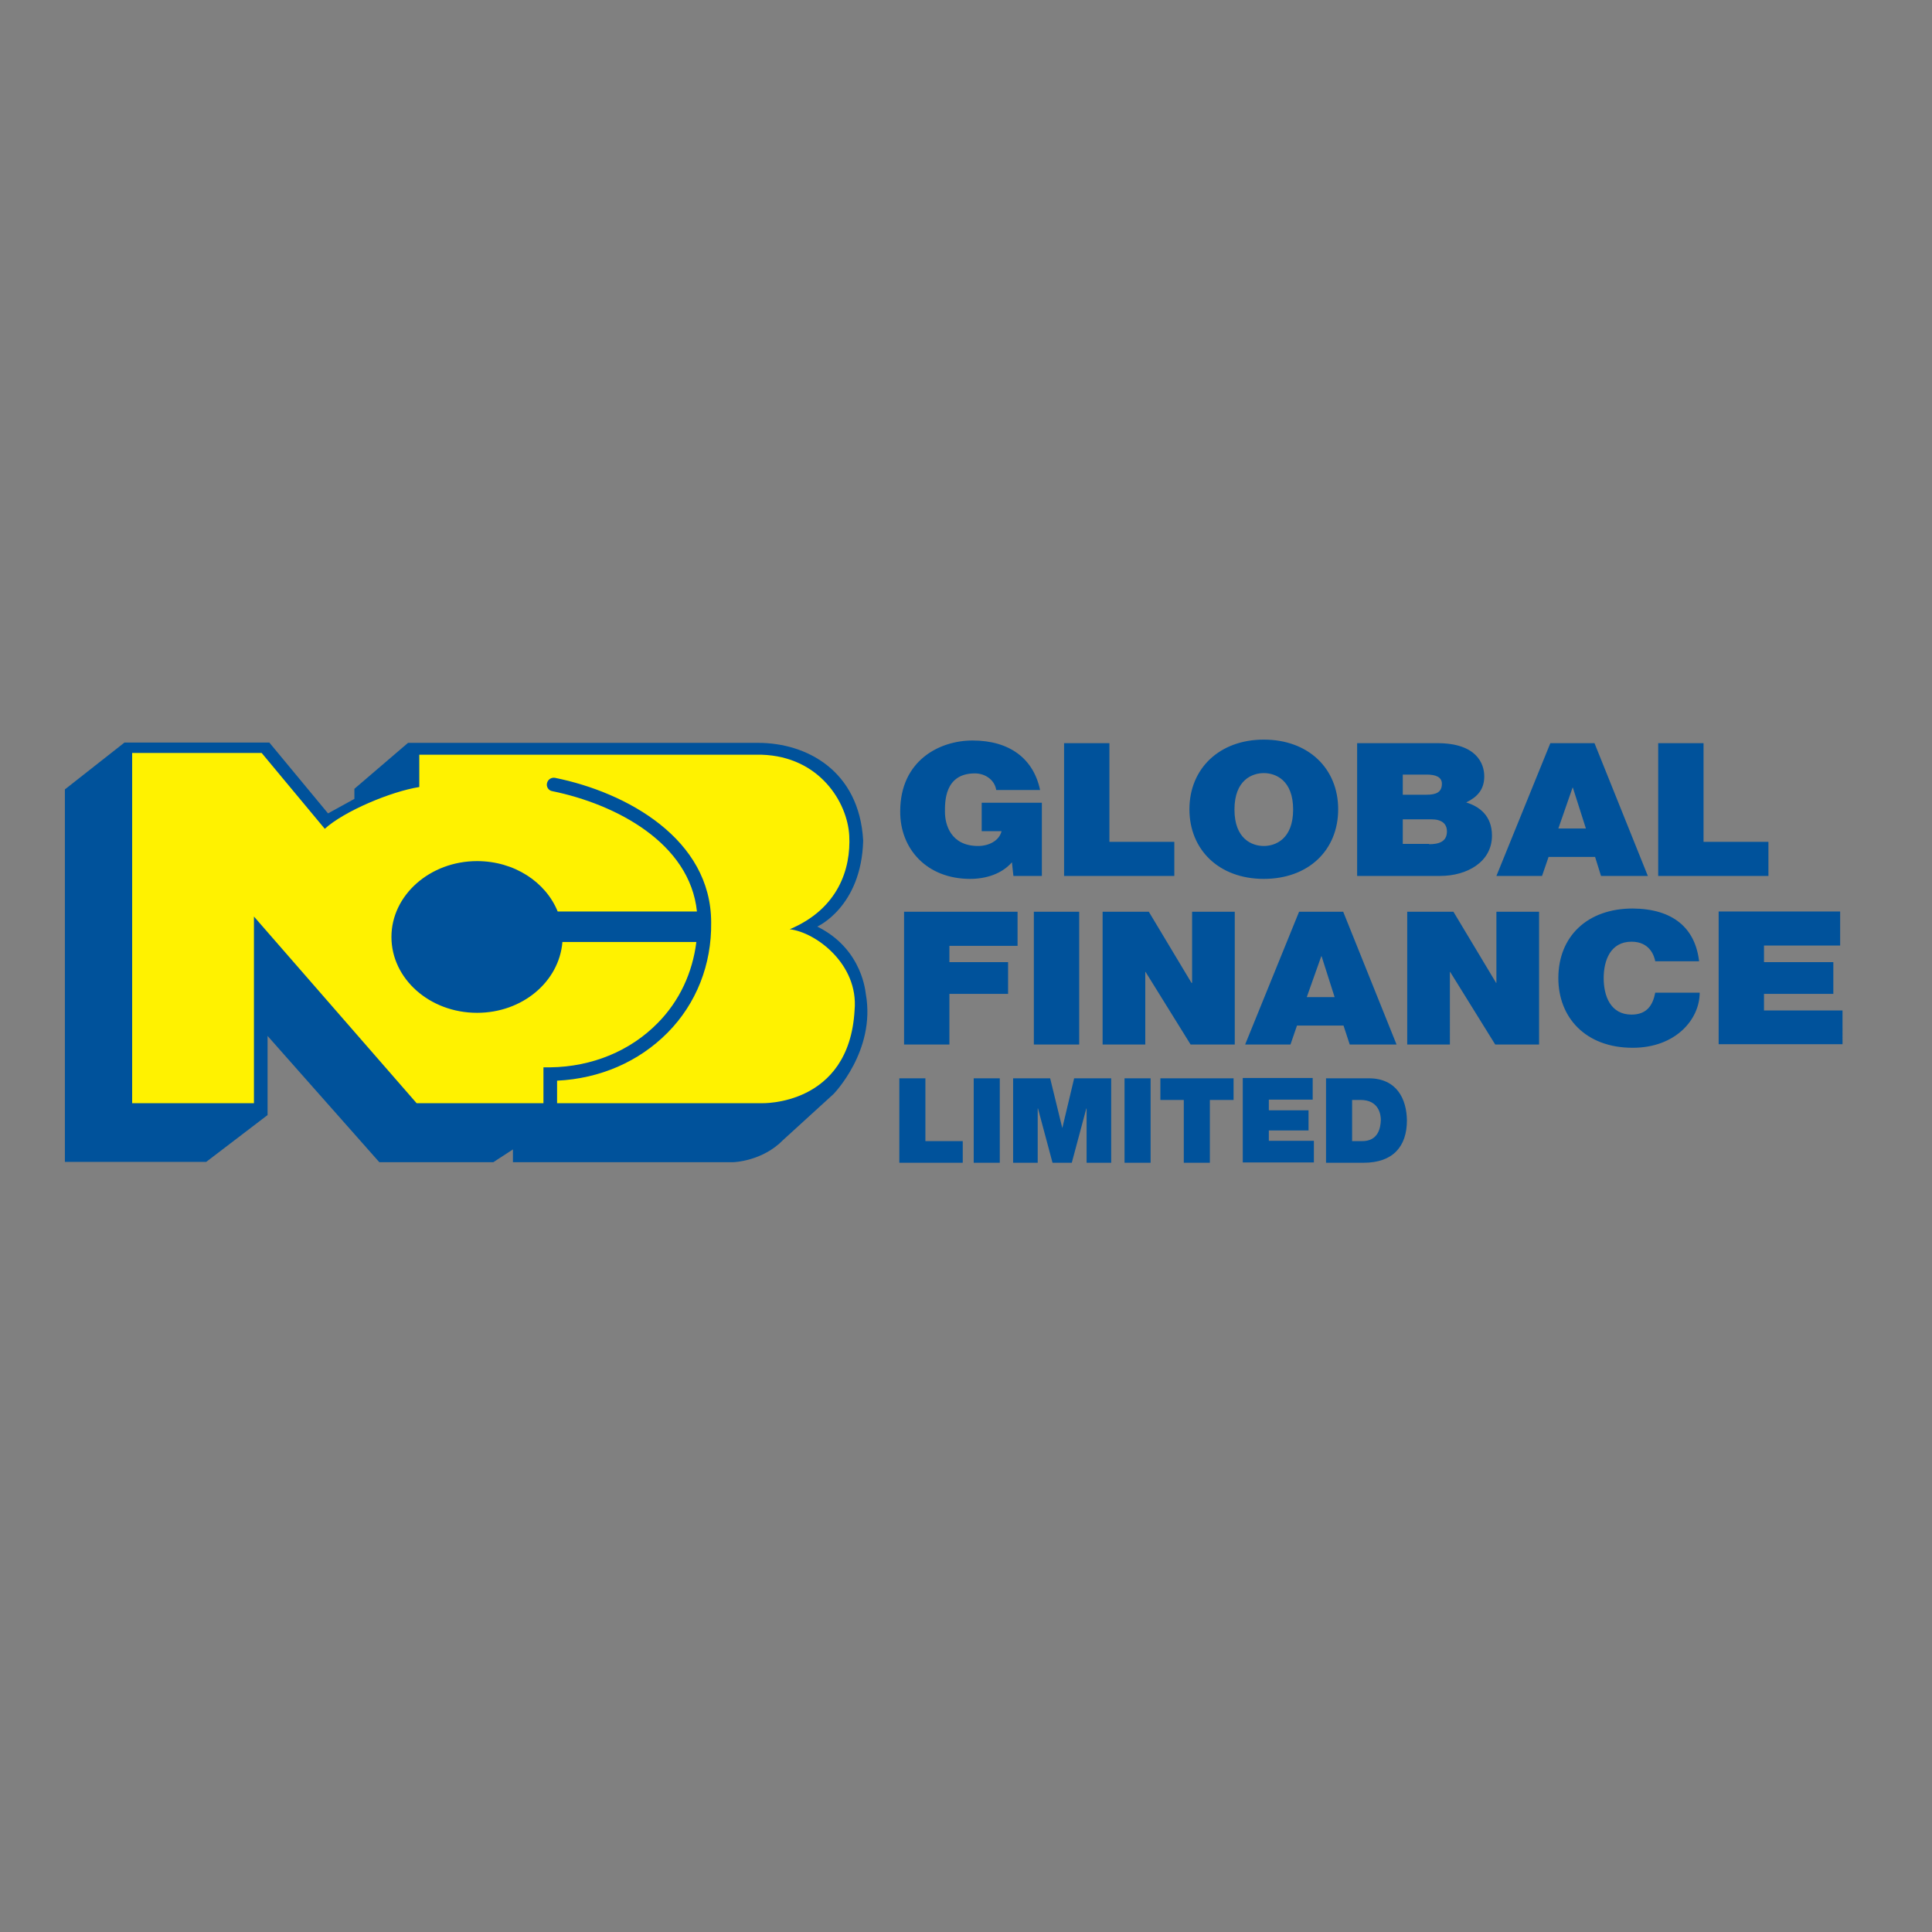
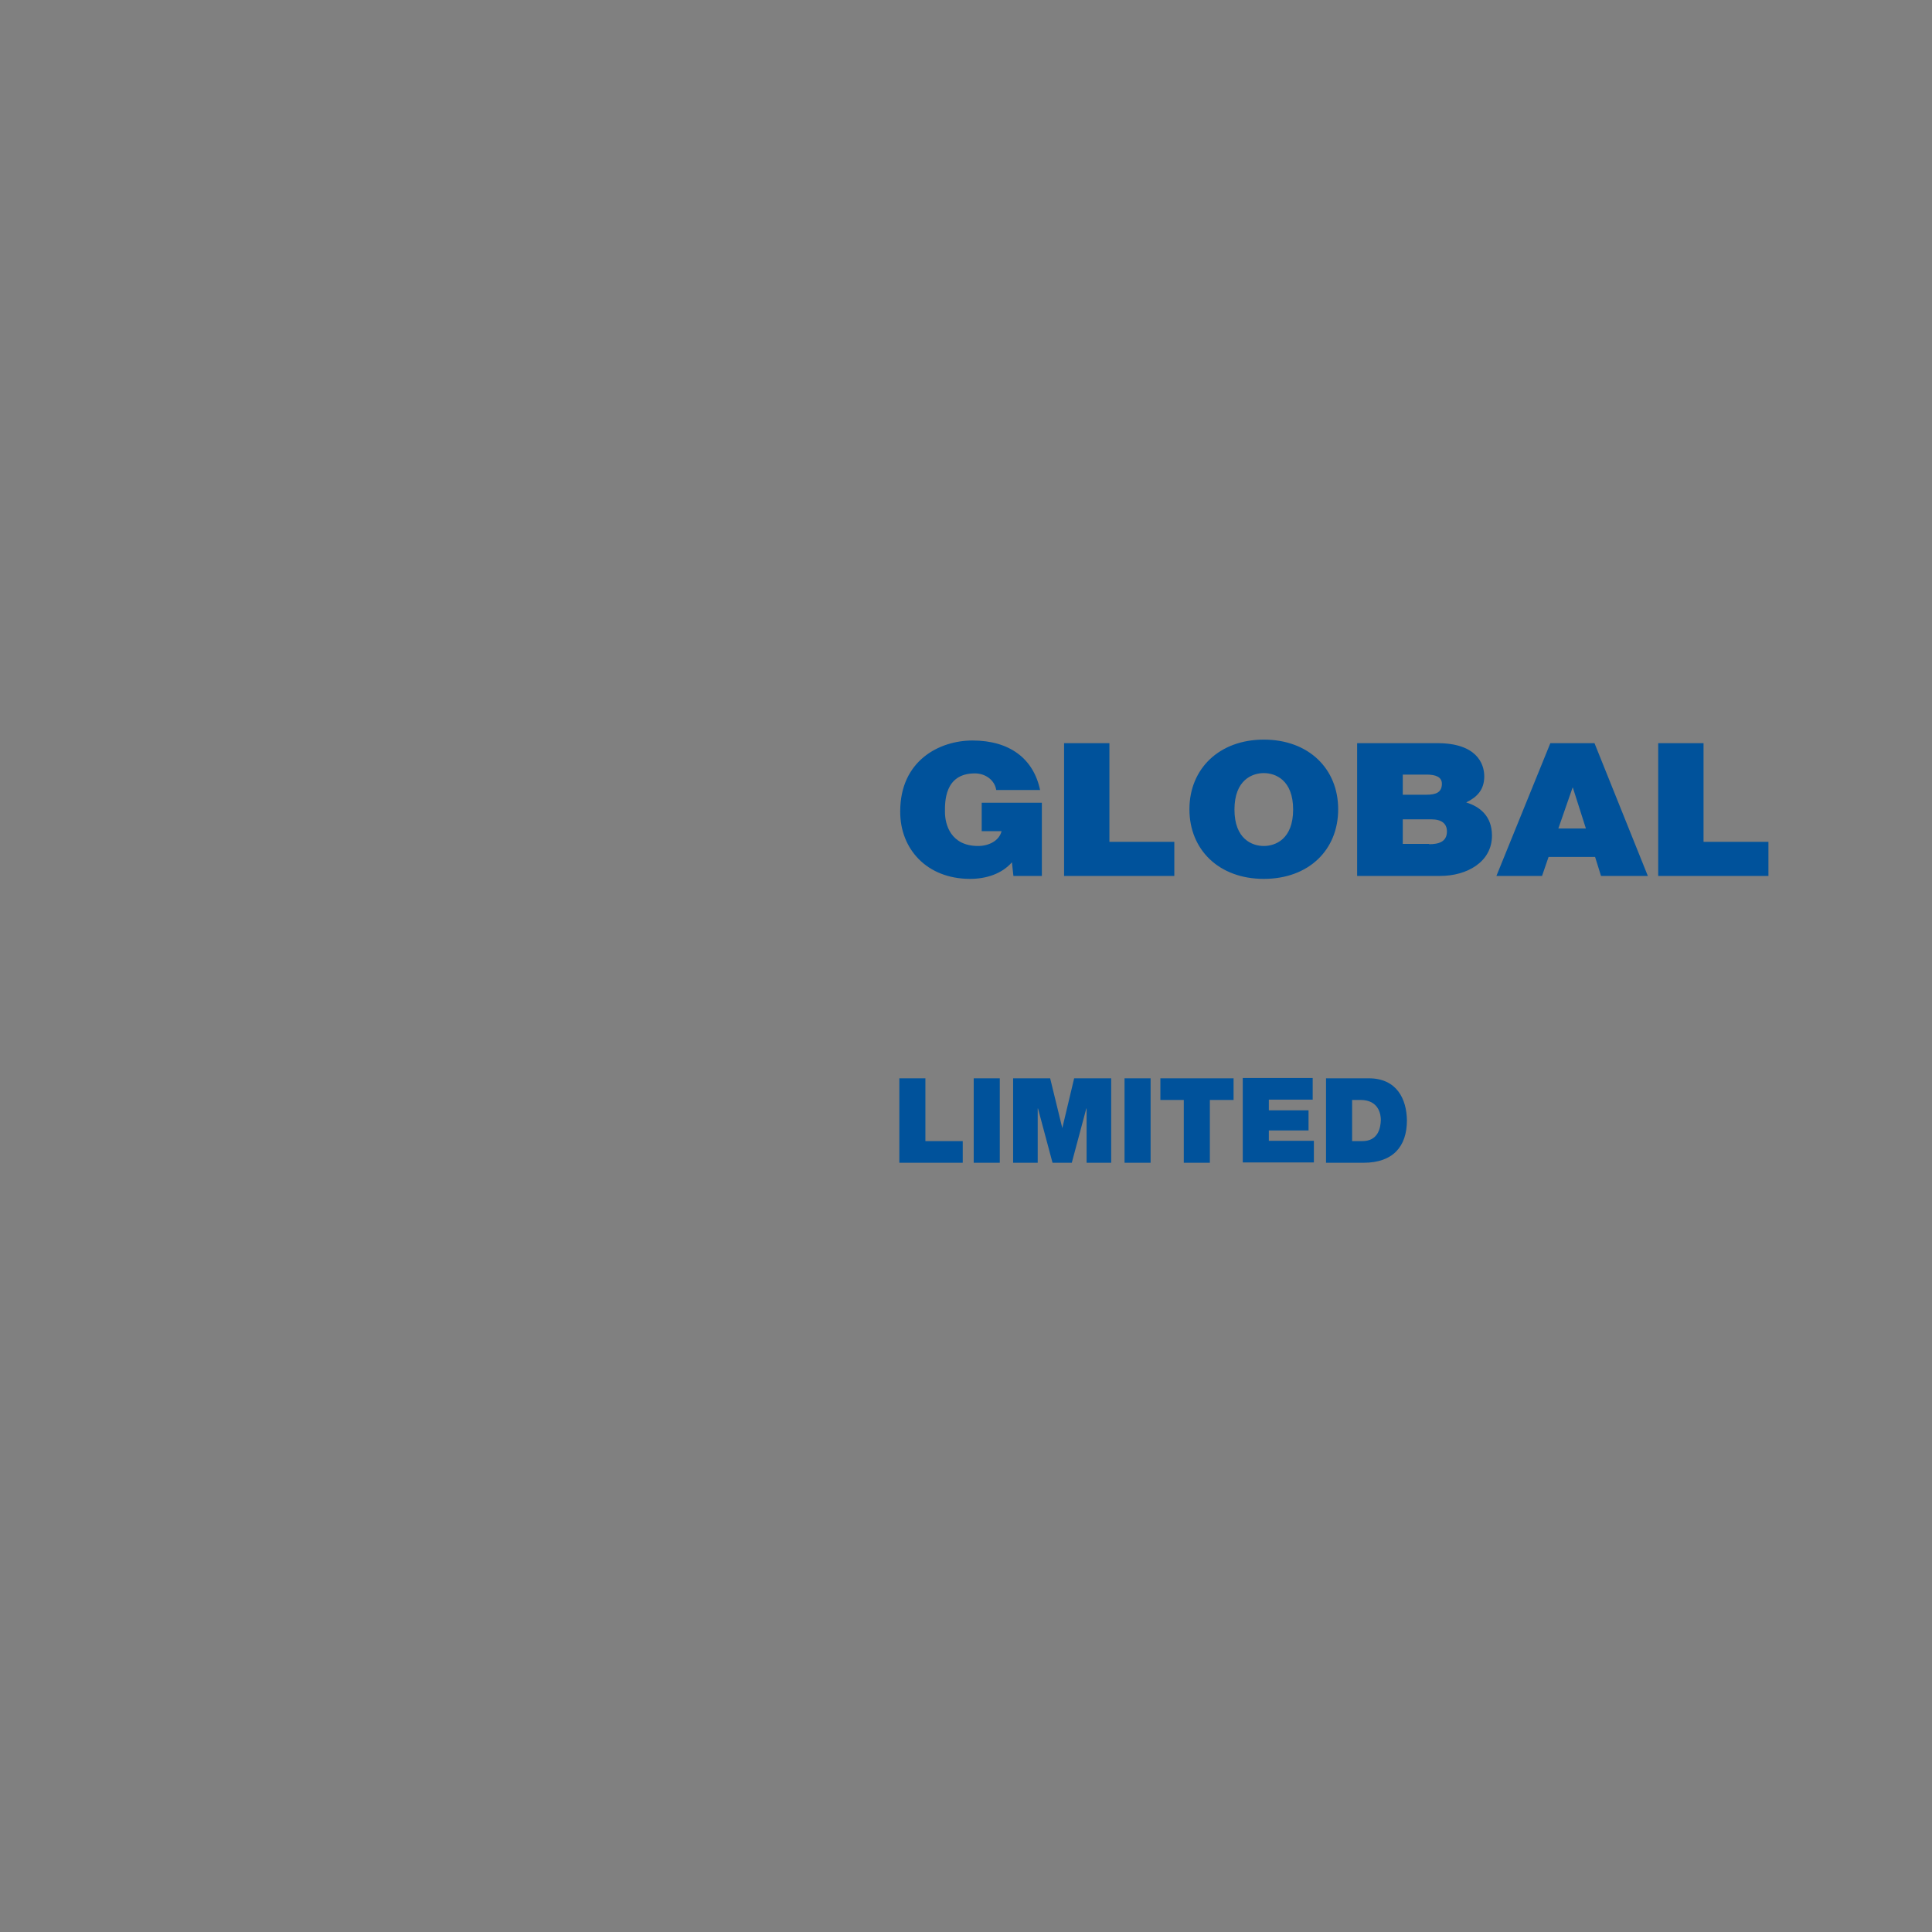
<svg xmlns="http://www.w3.org/2000/svg" version="1.1" id="layer" x="0px" y="0px" viewBox="-153 -46 652 652" style="enable-background:new -153 -46 652 652;" xml:space="preserve">
  <rect x="-153" y="-46" width="652" height="652" fill="#808080" stroke="none" />
  <style type="text/css">
	.st0{fill:#00529B;}
	.st1{fill:#FFF200;}
</style>
-   <path id="XMLID_60_" class="st0" d="M122.8,266.7c0,0,14.9-6.6,15.5-29c-1.3-23.7-19.2-33-35.4-33H-15.3l-18.1,15.5v3.4l-8.9,4.9  l-19.8-23.9h-48.9l-20.1,15.8v125.7h47.7l20.7-15.8v-26.7l37.7,42.6h38.5l6.6-4.3v4.3h74.5c0,0,9.7-0.3,16.7-7.5l17-15.5  c0,0,14.3-14.6,10.9-33.7C139.1,289.5,138.4,274.4,122.8,266.7" />
-   <path id="XMLID_27_" class="st1" d="M104,326.3H35v-7.6c14.5-0.7,27.6-6.4,37.3-16.2c9.7-9.8,14.9-23,14.7-37.2  c0-28.1-28.4-43.9-52.7-48.8c-1.2-0.2-2.4,0.5-2.7,1.8c-0.3,1.2,0.5,2.5,1.8,2.7c21.5,4.4,46.4,17.5,48.8,40.6H35.2  c-4-9.9-14.6-17-27.2-17c-15.9,0-28.9,11.5-28.9,25.6c0,14.1,12.9,25.6,28.9,25.6c15.3,0,27.7-10.5,28.8-23.9H82  c-1.3,10.4-5.7,19.9-13,27.3c-9.3,9.5-22.2,14.8-36.3,15l-2.3,0v2.3v9.8h-42.8l-54.9-63v63h-41.1V208.1h43.7l21.3,25.6  c6.6-6,22.4-12.6,31.9-14.1v-10.9H104c19.6,0.6,29,16.1,29.6,27.3c0.6,11.2-3.7,24.7-20.1,31.6c8.8,1,23.3,11.8,21.9,27.3  C133.6,327.4,104,326.3,104,326.3" />
  <path id="XMLID_1_" class="st0" d="M443.8,249.6h-37.2v-44.8h15.3v33.3h21.9V249.6z M329.3,238.9c3.2,0,6-0.8,6-4.3  c0-2.6-1.7-4.1-5.3-4.1h-9.6v8.3H329.3z M320.4,222.2h8c3.2,0,5.2-0.8,5.2-3.7c0-2.3-2.1-3.1-5.2-3.1h-8V222.2z M350.5,236  c0,9-8.6,13.6-17.4,13.6h-28.1v-44.8h27.1c13,0,15.8,6.7,15.8,11.2c0,4.5-2.4,7-6.1,8.8C346.4,226.2,350.5,229.4,350.5,236   M174.4,250.6c5.4,0,10.7-1.7,14.1-5.6l0.5,4.6h9.6v-24.7h-20.3v9.6h6.7c-0.8,3.3-4.4,5-7.9,5c-9.3,0-11.2-7.3-11.2-11.5  c0-3.1-0.3-13,10.1-13c3.6,0,6.7,2.3,7.2,5.6H198c-2.2-10.5-10.2-16.7-22.8-16.7c-11.2,0-24.4,6.8-24.4,23.9  C150.7,240.4,159.7,250.6,174.4,250.6 M243.3,238.1h-21.9v-33.3h-15.3v44.8h37.2V238.1z M273.5,214.9c-3.9,0-9.9,2.3-9.9,12.3  s6,12.3,9.9,12.3c3.9,0,9.9-2.3,9.9-12.3S277.4,214.9,273.5,214.9 M273.5,250.6c-15.1,0-25.1-9.8-25.1-23.5  c0-13.7,10.1-23.5,25.1-23.5c15.1,0,25.1,9.8,25.1,23.5C298.6,240.9,288.6,250.6,273.5,250.6 M382.2,233.6l-4.4-13.8h-0.1l-4.8,13.8  H382.2z M385.3,243.2h-15.7l-2.2,6.4H352l18.2-44.8h14.9l18,44.8h-15.8L385.3,243.2z" />
-   <path id="XMLID_8_" class="st0" d="M195.9,261.7h15.3v44.8h-15.3V261.7z M288,290.5h9.4l-4.4-13.8h-0.1L288,290.5z M285.4,261.7  h14.9l18,44.8h-15.8l-2.1-6.4h-15.7l-2.2,6.4h-15.3L285.4,261.7z M167.4,273.2h23v-11.5h-38.3v44.8h15.3v-17.1h19.8v-10.7h-19.8  V273.2z M352,285.7h-0.1l-14.4-24h-15.6v44.8h14.4V282h0.1l15.2,24.5h14.8v-44.8H352V285.7z M397.6,296.4c-7.1,0-9.4-6.3-9.4-12.3  c0-6,2.3-12.3,9.4-12.3c6.3,0,7.7,5,8,6.6h14.8c-1.3-11.2-8.8-17.7-22.4-17.8c-15.3,0-25.1,9.4-25.1,23.5c0,13.2,9.1,23.5,25.1,23.5  c14.5,0,22.6-9.6,22.6-18.6h-15C404.8,293.2,402.8,296.4,397.6,296.4 M442.3,295v-5.6h23.4v-10.7h-23.4v-5.6H468v-11.5h-41v44.8  h41.8V295H442.3z M249.2,285.7h-0.1l-14.4-24h-15.6v44.8h14.4V282h0.1l15.2,24.5h14.9v-44.8h-14.4V285.7z" />
  <path id="XMLID_18_" class="st0" d="M306.7,339.1h-3.4v-13.9h2.8c6.3,0,6.9,5,6.9,6.8C312.9,334.7,312.1,339.1,306.7,339.1   M308.9,317.9h-14.4v28.5h12.7c9.9,0,14.6-5.5,14.6-14.3C321.7,324.9,318.4,317.9,308.9,317.9 M159.3,317.9h-8.8v28.5h21.4v-7.3  h-12.6V317.9z M275.2,335.5h13.4v-6.8h-13.4v-3.6H290v-7.3h-23.6v28.5h24v-7.3h-15.2V335.5z M175.6,346.4h8.8v-28.5h-8.8V346.4z   M205.5,334.7L205.5,334.7l-4.1-16.8h-12.5v28.5h8.3v-18.3h0.1l4.9,18.3h6.5l4.9-18.3h0.1v18.3h8.3v-28.5h-12.5L205.5,334.7z   M238.5,325.2h8v21.2h8.8v-21.2h8v-7.3h-24.7V325.2z M226.5,346.4h8.8v-28.5h-8.8V346.4z" />
</svg>